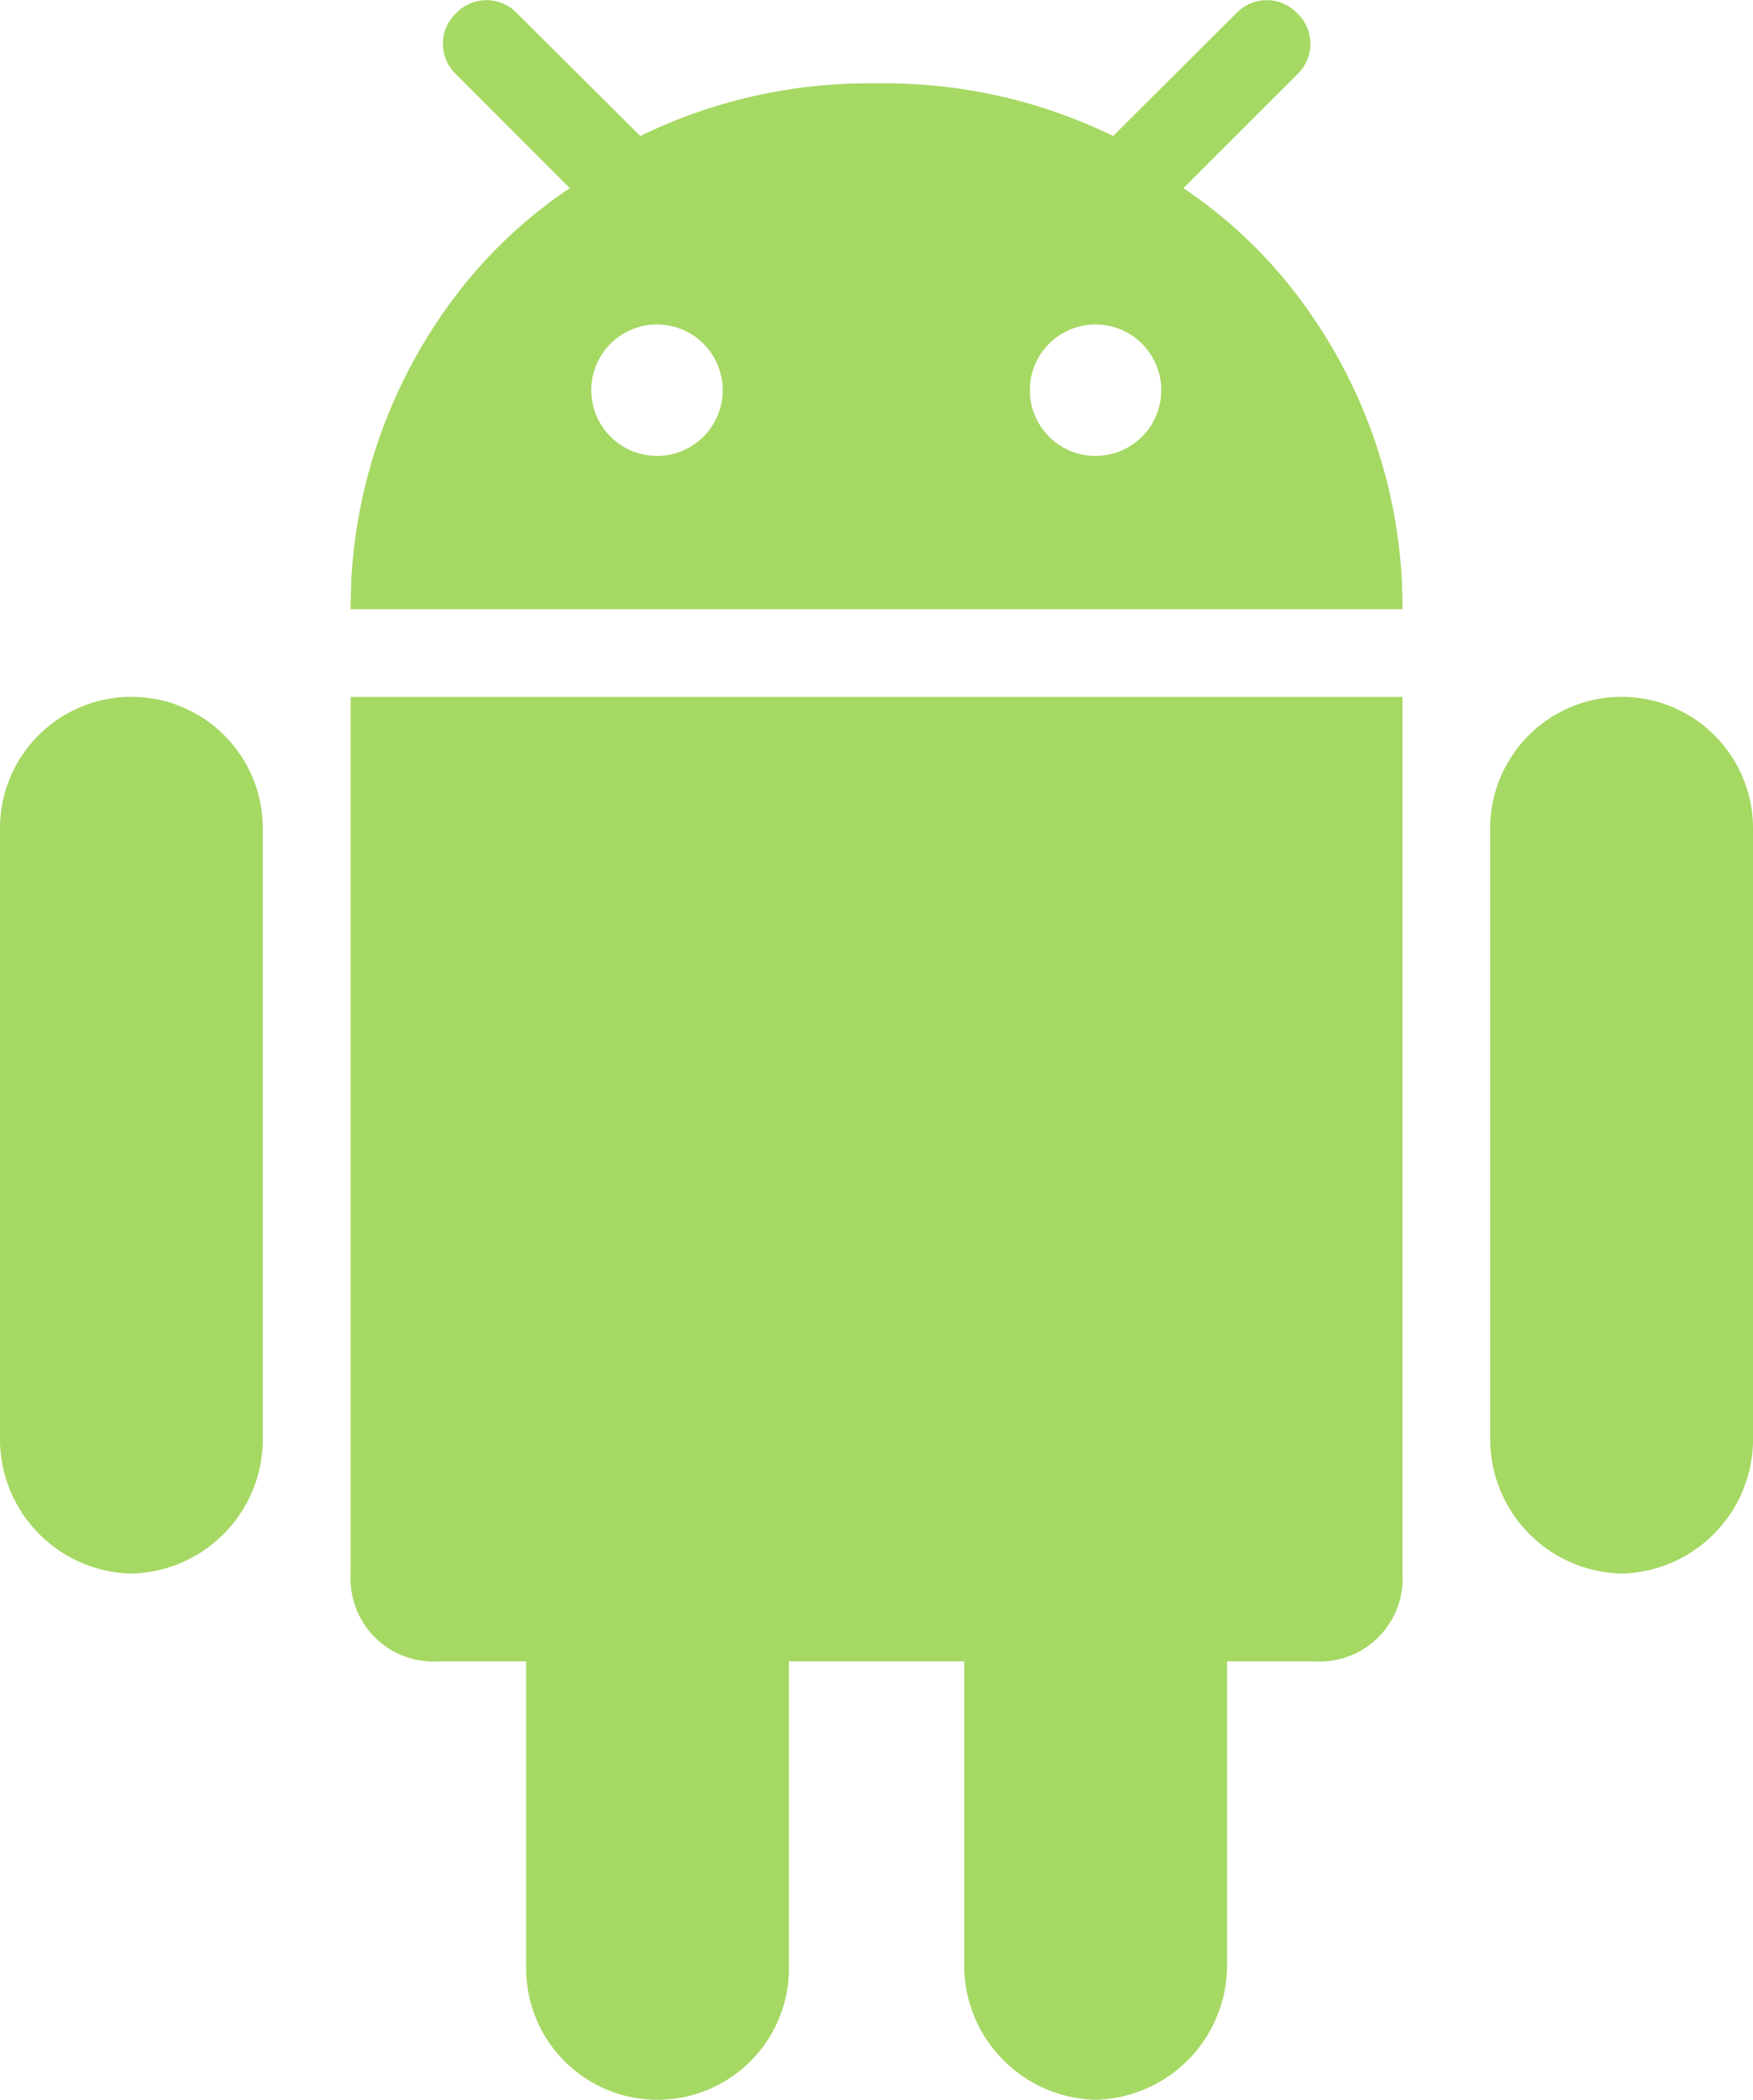
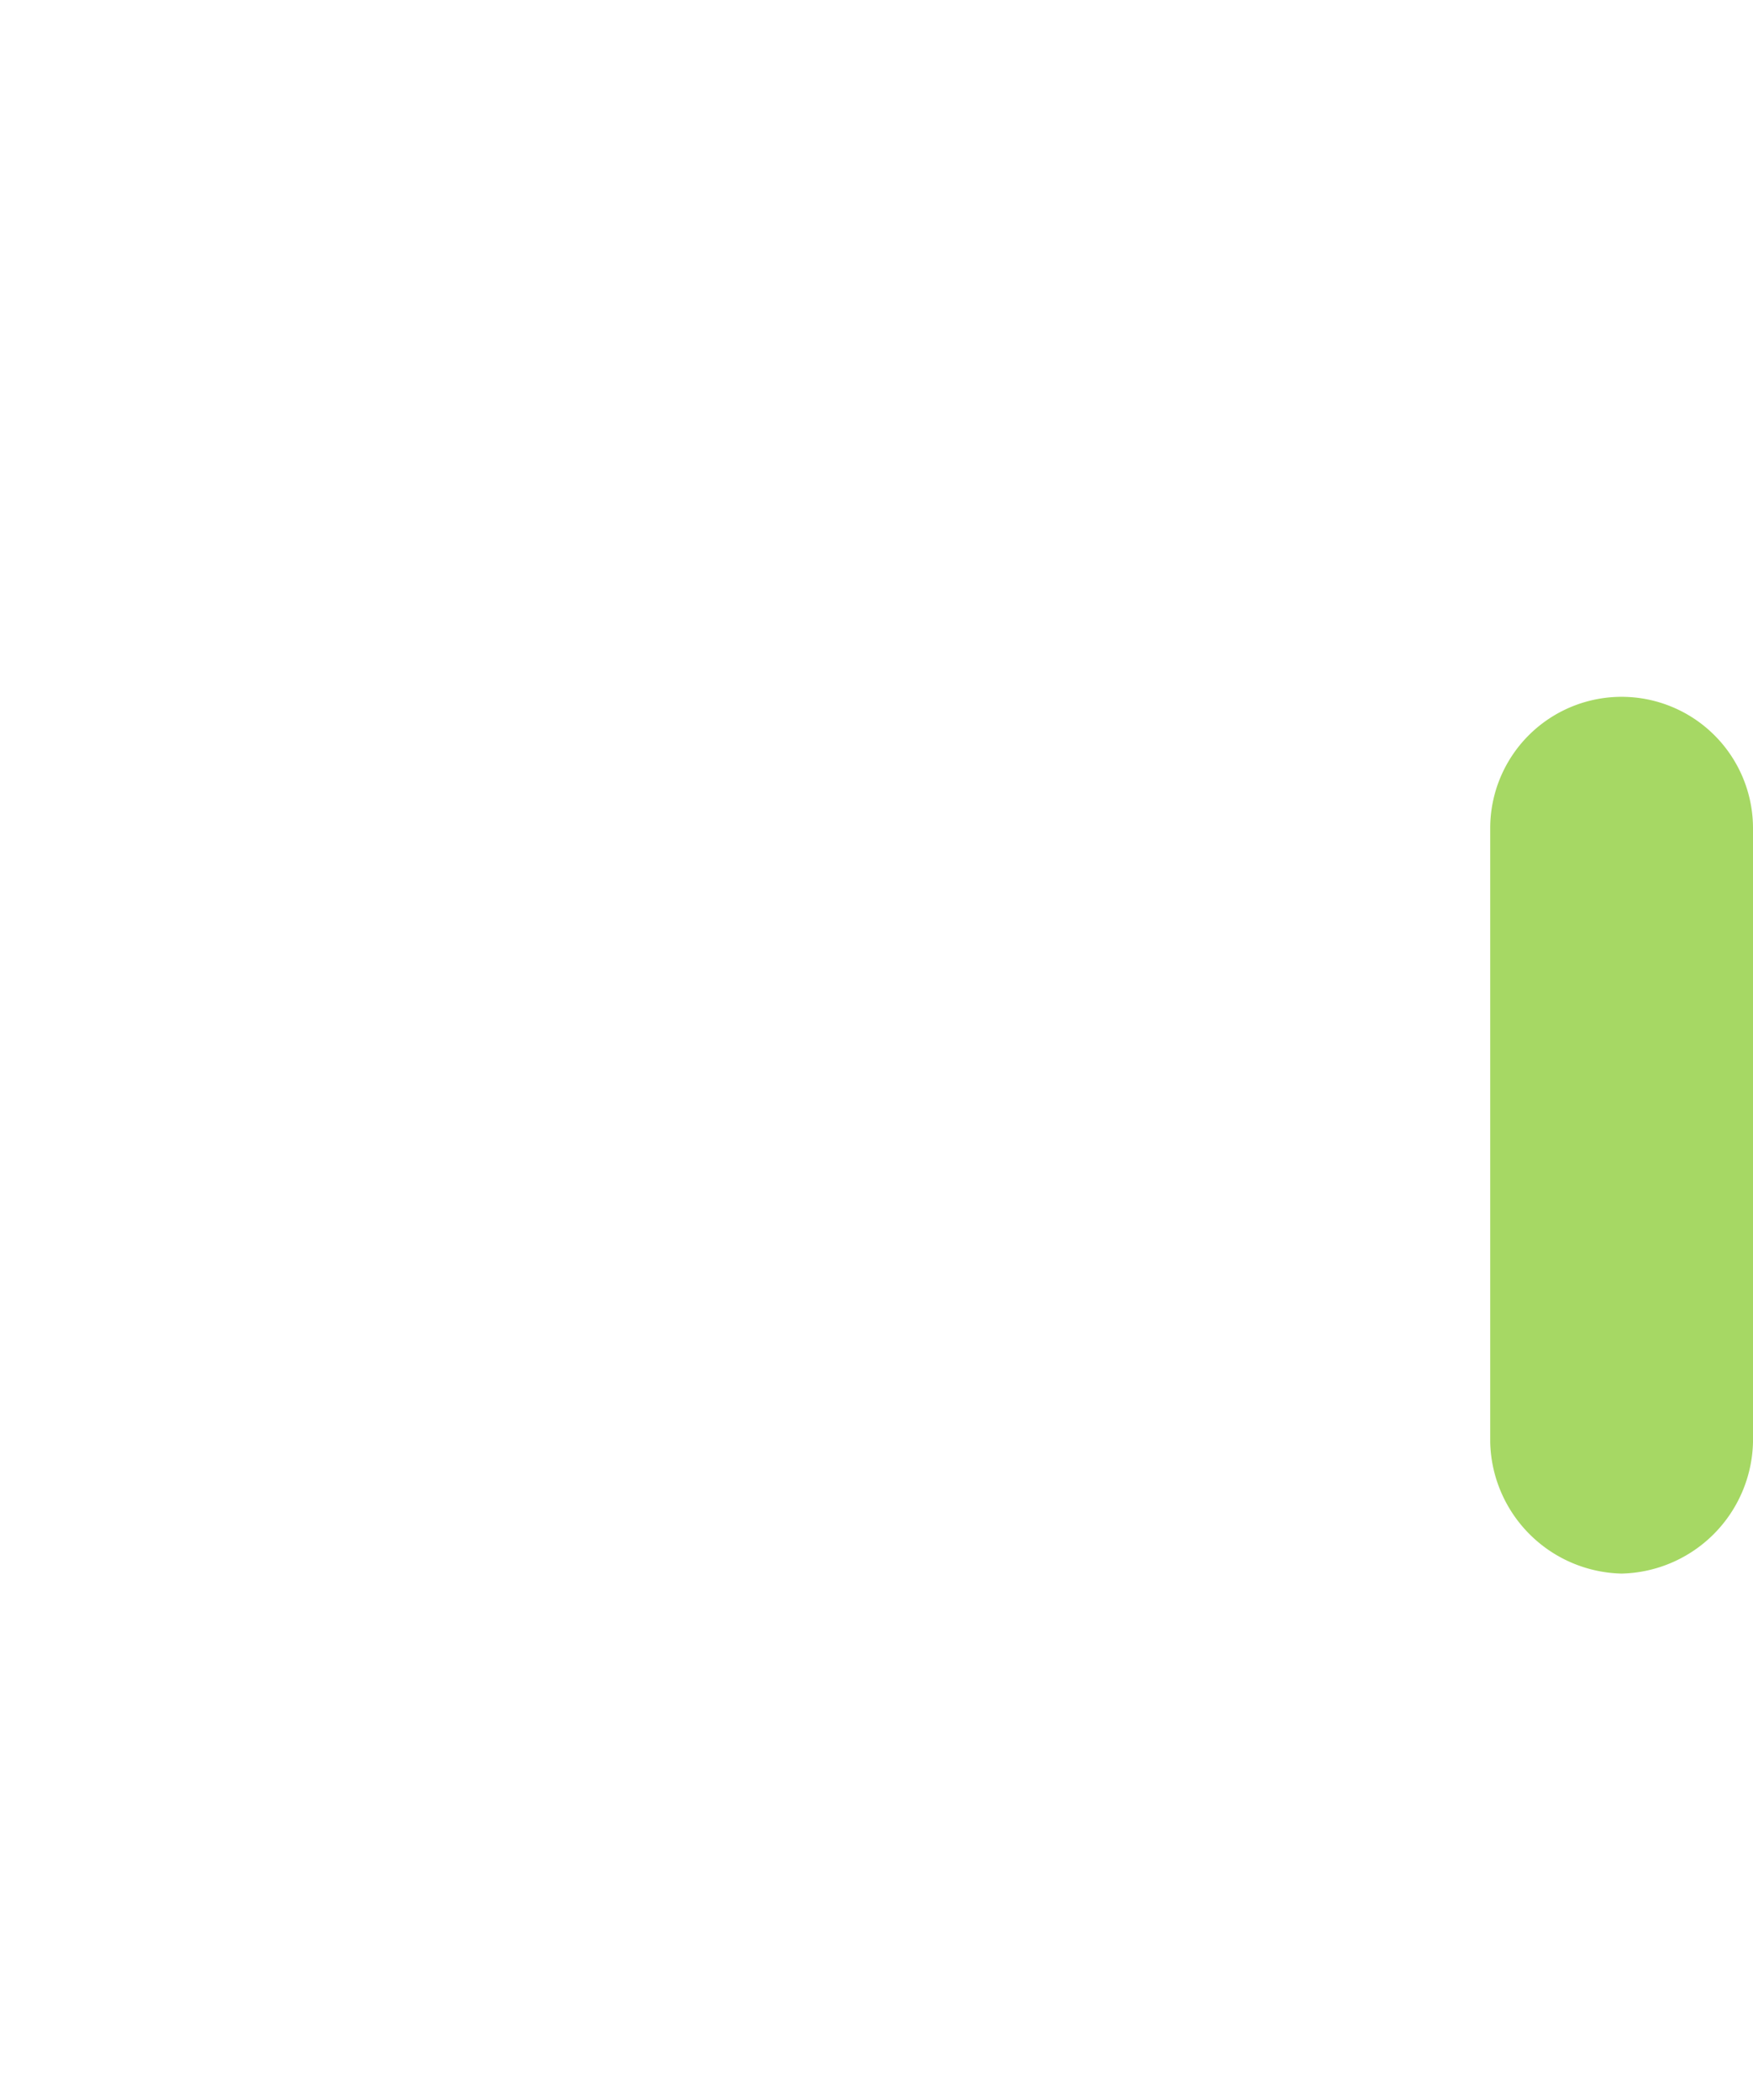
<svg xmlns="http://www.w3.org/2000/svg" viewBox="0 0 23 27.542">
  <g fill="#a6d864">
-     <path d="M14.375 27.542a1.766 1.766 0 0 0 1.724-1.724v-4.026h1.151a1.088 1.088 0 0 0 1.151-1.151v-11.5h-13.8v11.5a1.088 1.088 0 0 0 1.151 1.151h1.151v4.026a1.724 1.724 0 1 0 3.448 0v-4.026h2.3v4.026a1.765 1.765 0 0 0 1.724 1.724z" data-name="Path 1227" />
    <path d="M21.276 20.64A1.765 1.765 0 0 0 23 18.916v-8.052a1.724 1.724 0 0 0-3.448 0v8.052a1.765 1.765 0 0 0 1.724 1.724z" data-name="Path 1228" />
-     <path d="M1.724 20.64a1.765 1.765 0 0 0 1.724-1.724v-8.052a1.724 1.724 0 0 0-3.448 0v8.052a1.765 1.765 0 0 0 1.724 1.724z" data-name="Path 1229" />
-     <path d="M17.02.174a.551.551 0 0 0-.8 0l-1.544 1.539-.071.071a6.817 6.817 0 0 0-3.085-.69h-.034a6.817 6.817 0 0 0-3.085.69l-.071-.071L6.783.174a.551.551 0 0 0-.8 0 .552.552 0 0 0 0 .8l1.493 1.494a6.222 6.222 0 0 0-1.3 1.164 6.759 6.759 0 0 0-1.568 4v.047q-.007.155-.007.312h13.8q0-.156-.007-.312v-.047a6.757 6.757 0 0 0-1.568-4 6.218 6.218 0 0 0-1.3-1.164L17.02.976a.552.552 0 0 0 0-.802zM8.62 5.98a.862.862 0 1 1 .862-.862.862.862 0 0 1-.859.862zm5.754 0a.862.862 0 1 1 .862-.862.862.862 0 0 1-.859.862z" data-name="Path 1230" />
  </g>
</svg>